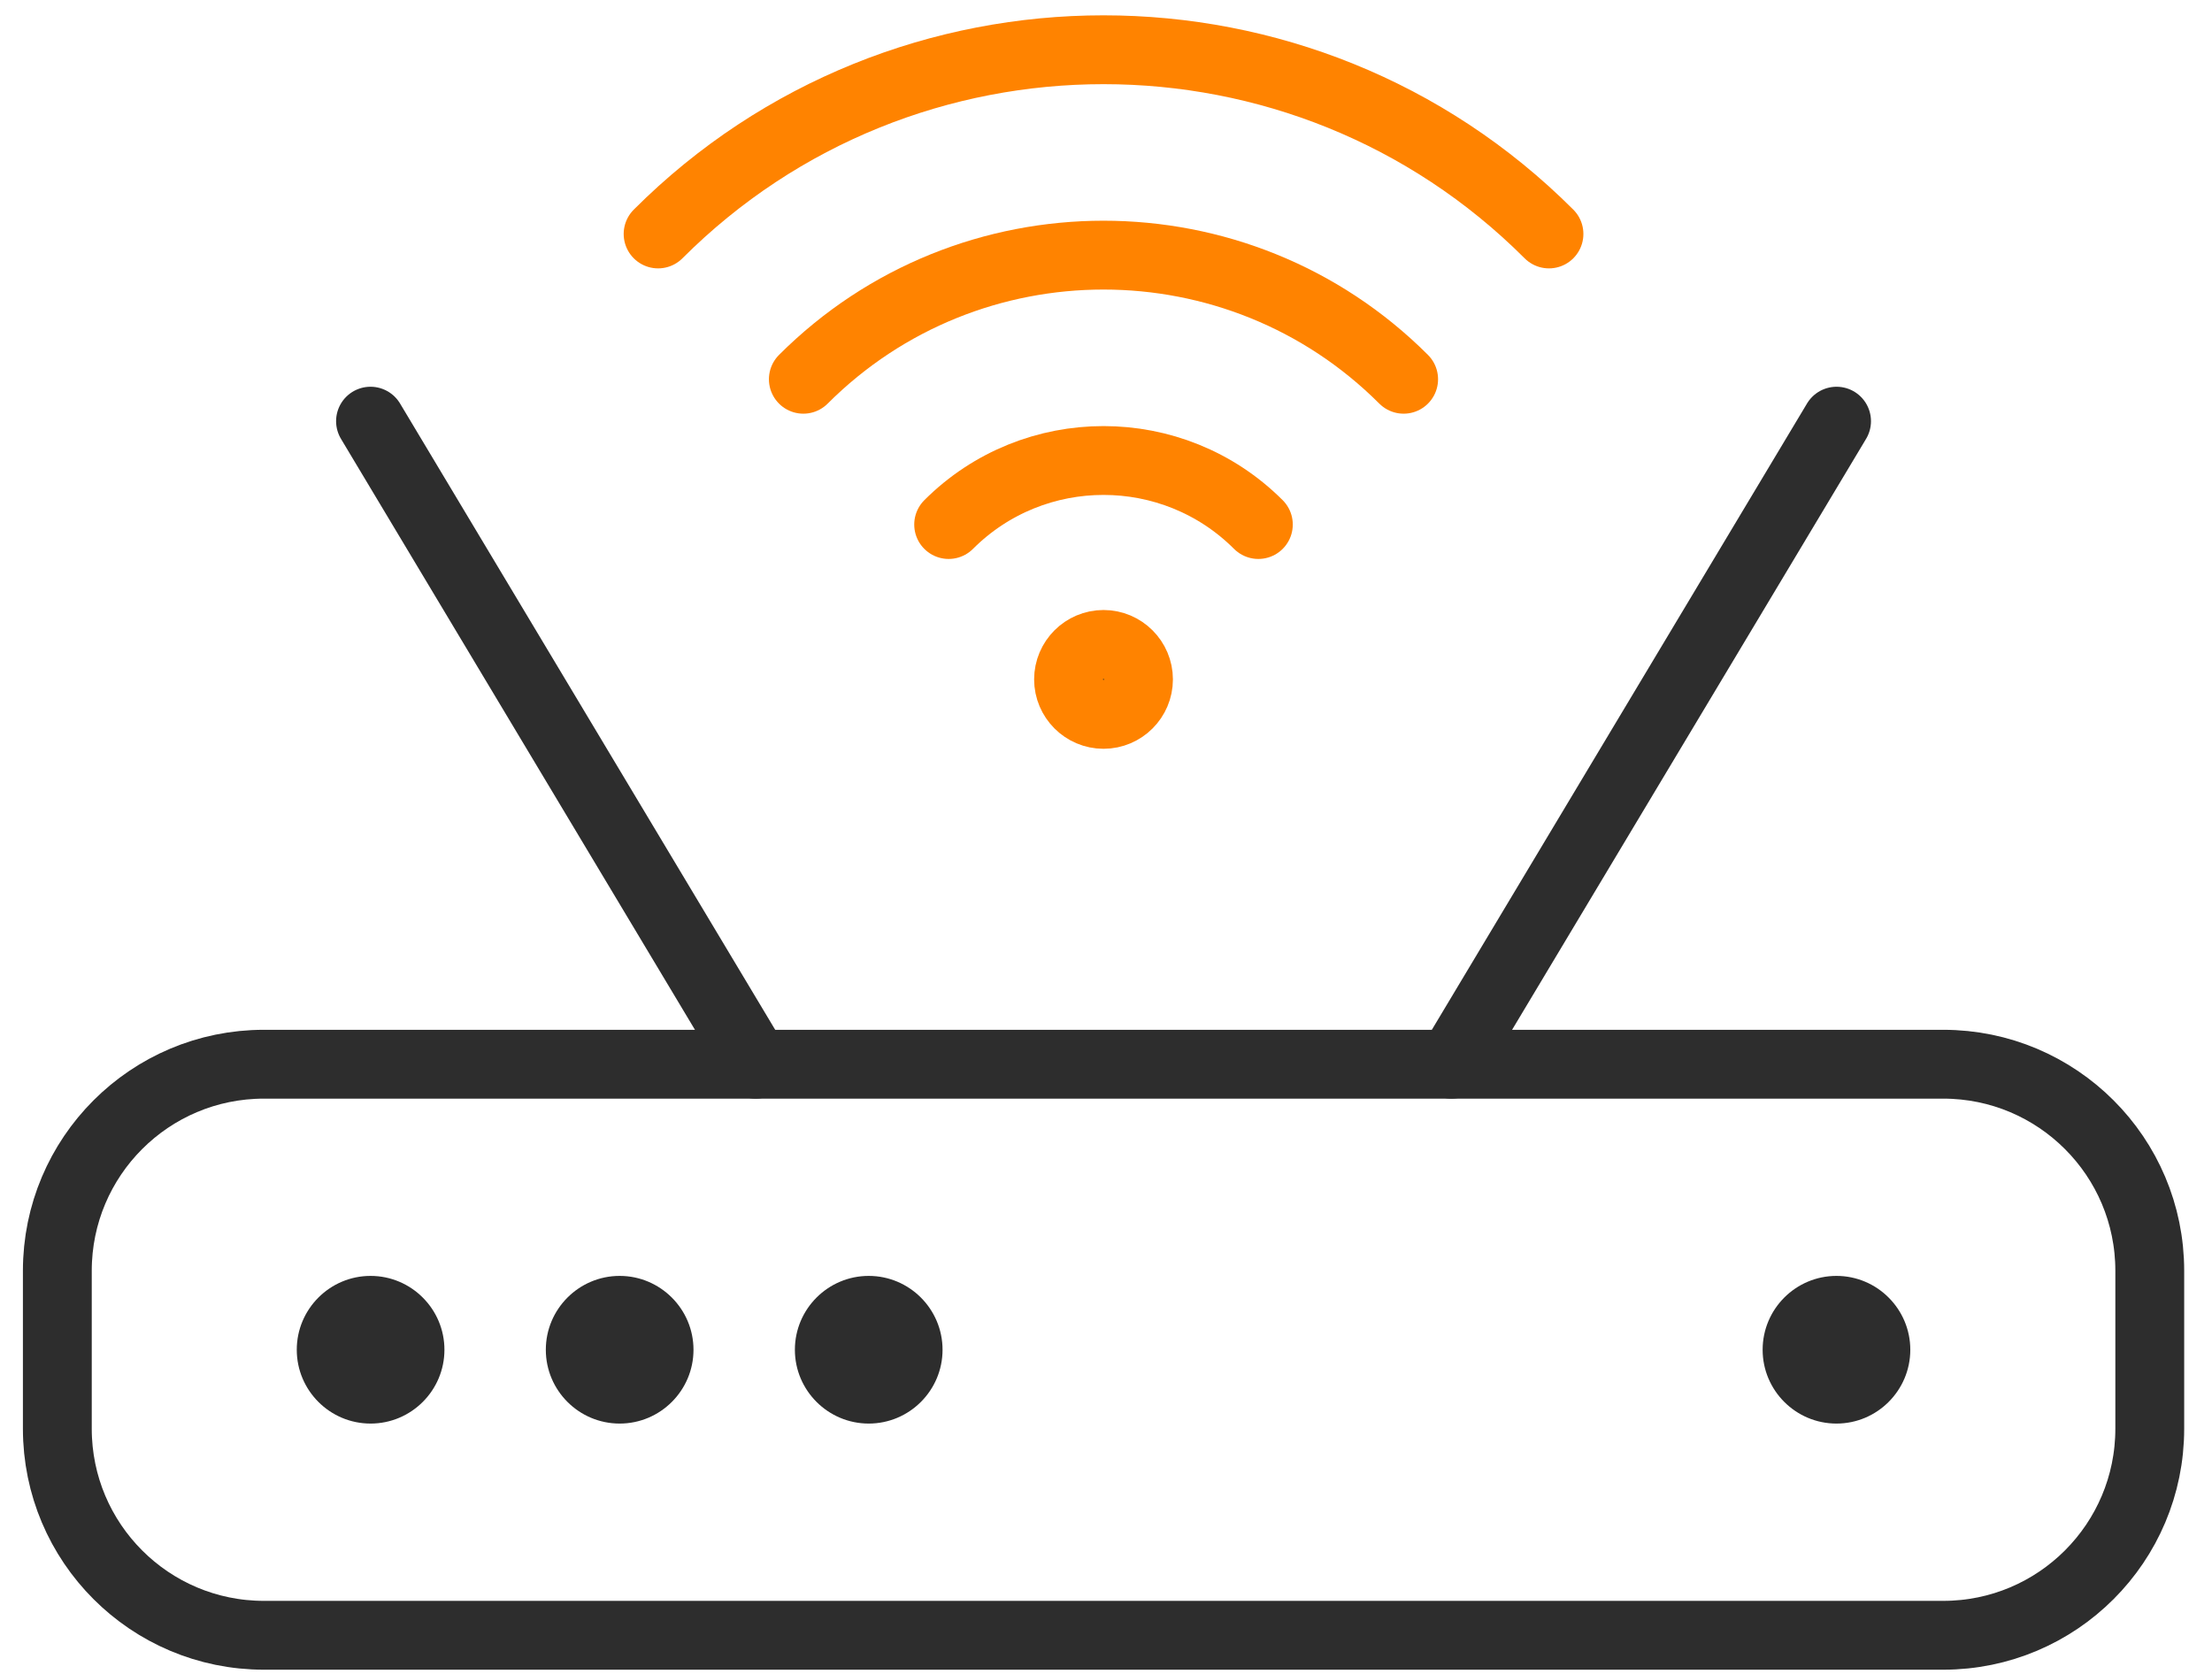
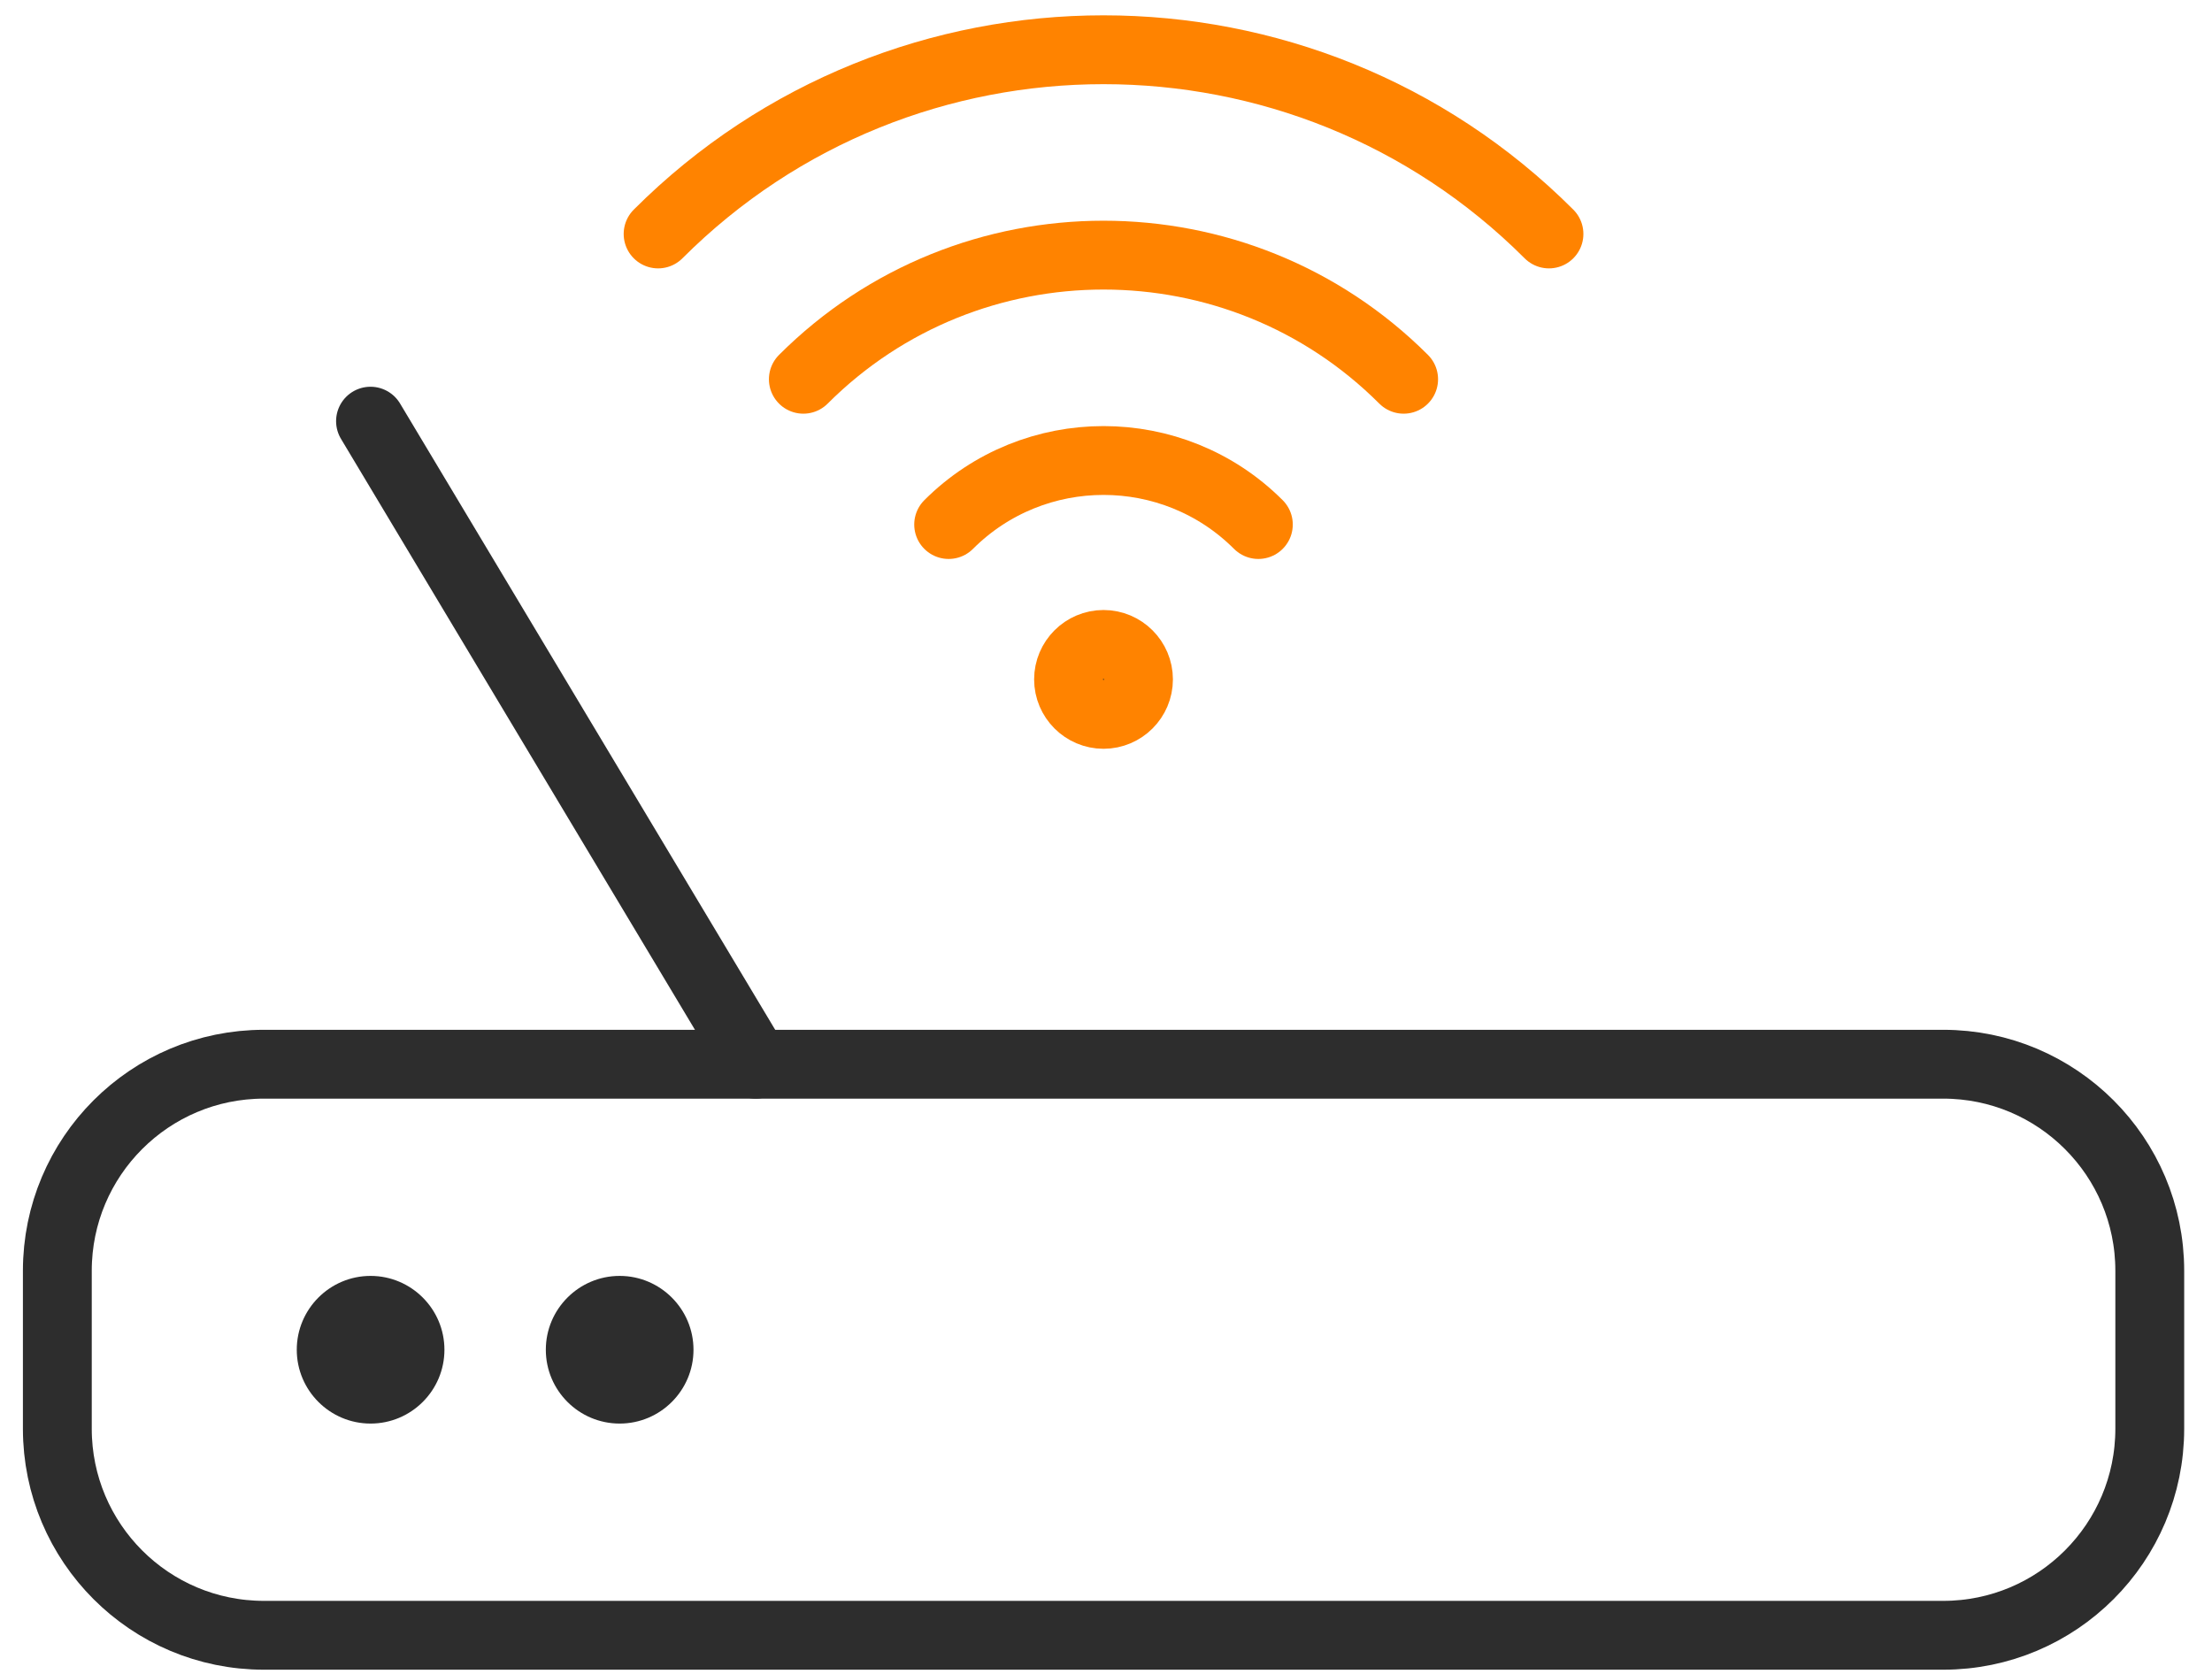
<svg xmlns="http://www.w3.org/2000/svg" width="74" height="56" viewBox="0 0 74 56" fill="none">
  <path d="M65.008 35.603H8.828C5.012 35.603 1.918 38.697 1.918 42.513V47.798C1.918 51.614 5.012 54.708 8.828 54.708H65.008C68.824 54.708 71.918 51.614 71.918 47.798V42.513C71.918 38.697 68.824 35.603 65.008 35.603Z" stroke="#2D2D2D" stroke-width="2.303" stroke-linecap="round" stroke-linejoin="round" />
  <path d="M14.868 45.156C14.868 46.517 13.76 47.625 12.397 47.625C11.035 47.625 9.928 46.517 9.928 45.156C9.928 43.794 11.035 42.685 12.397 42.685C13.76 42.685 14.868 43.794 14.868 45.156Z" fill="#2D2D2D" />
  <path d="M23.2 45.156C23.2 46.517 22.092 47.625 20.73 47.625C19.367 47.625 18.26 46.517 18.26 45.156C18.26 43.794 19.368 42.685 20.73 42.685C22.091 42.685 23.2 43.794 23.2 45.156Z" fill="#2D2D2D" />
-   <path d="M31.532 45.156C31.532 46.517 30.424 47.625 29.062 47.625C27.701 47.625 26.592 46.517 26.592 45.156C26.592 43.794 27.7 42.685 29.062 42.685C30.424 42.685 31.532 43.794 31.532 45.156Z" fill="#2D2D2D" />
-   <path d="M63.907 45.156C63.907 46.517 62.799 47.625 61.437 47.625C60.074 47.625 58.967 46.517 58.967 45.156C58.967 43.794 60.075 42.685 61.437 42.685C62.798 42.685 63.907 43.794 63.907 45.156Z" fill="#2D2D2D" />
-   <path d="M48.553 35.603L61.44 14.09" stroke="#2D2D2D" stroke-width="2.303" stroke-linecap="round" stroke-linejoin="round" />
  <path d="M22.016 7.827C30.232 -0.39 43.603 -0.39 51.819 7.827" stroke="#FF8300" stroke-width="2.303" stroke-linecap="round" stroke-linejoin="round" />
  <path d="M26.875 12.688C32.412 7.151 41.42 7.151 46.957 12.688" stroke="#FF8300" stroke-width="2.303" stroke-linecap="round" stroke-linejoin="round" />
  <path d="M42.097 17.548C39.241 14.692 34.593 14.692 31.736 17.548" stroke="#FF8300" stroke-width="2.303" stroke-linecap="round" stroke-linejoin="round" />
  <path d="M36.917 21.559C37.561 21.559 38.087 22.085 38.087 22.729C38.087 23.374 37.561 23.899 36.917 23.899C36.273 23.899 35.747 23.373 35.747 22.729C35.747 22.085 36.273 21.559 36.917 21.559Z" fill="#2D2D2D" stroke="#FF8300" stroke-width="2.303" />
  <path d="M25.281 35.603L12.395 14.09" stroke="#2D2D2D" stroke-width="2.303" stroke-linecap="round" stroke-linejoin="round" />
</svg>